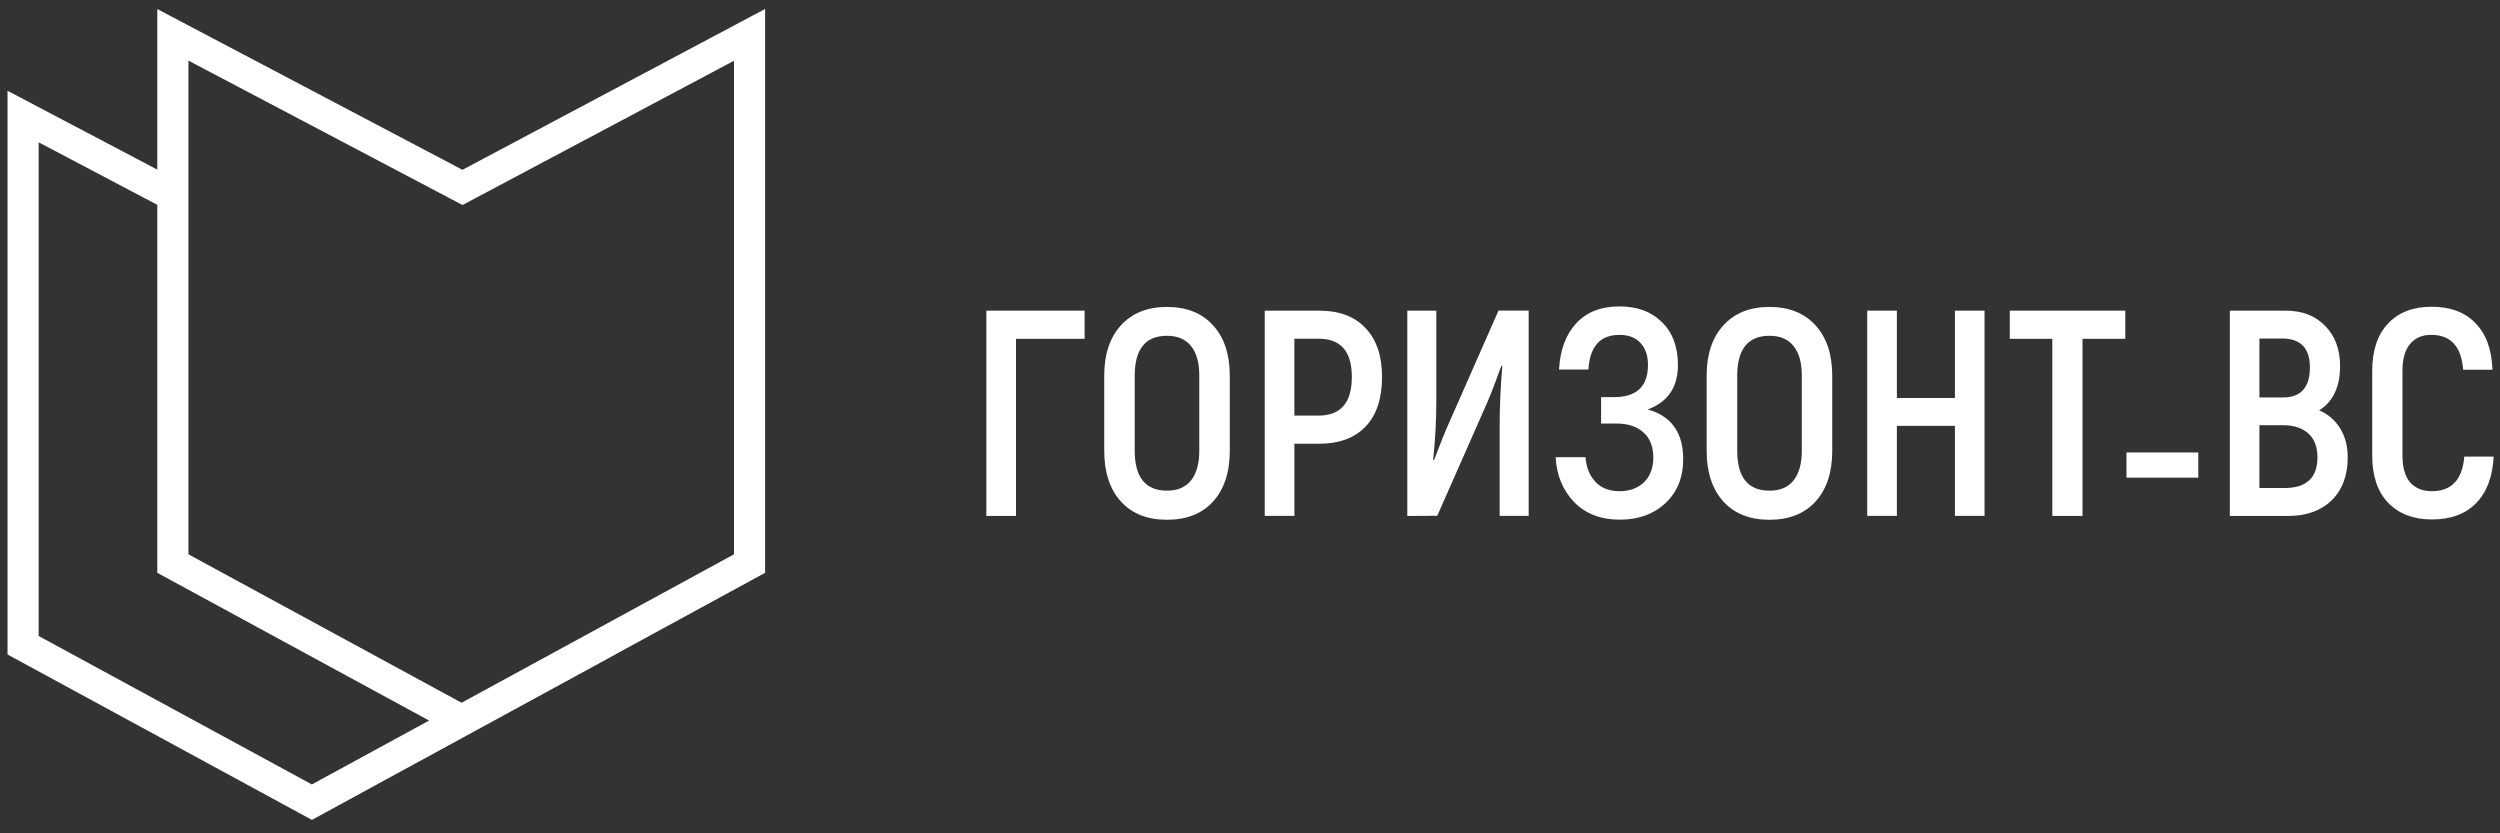
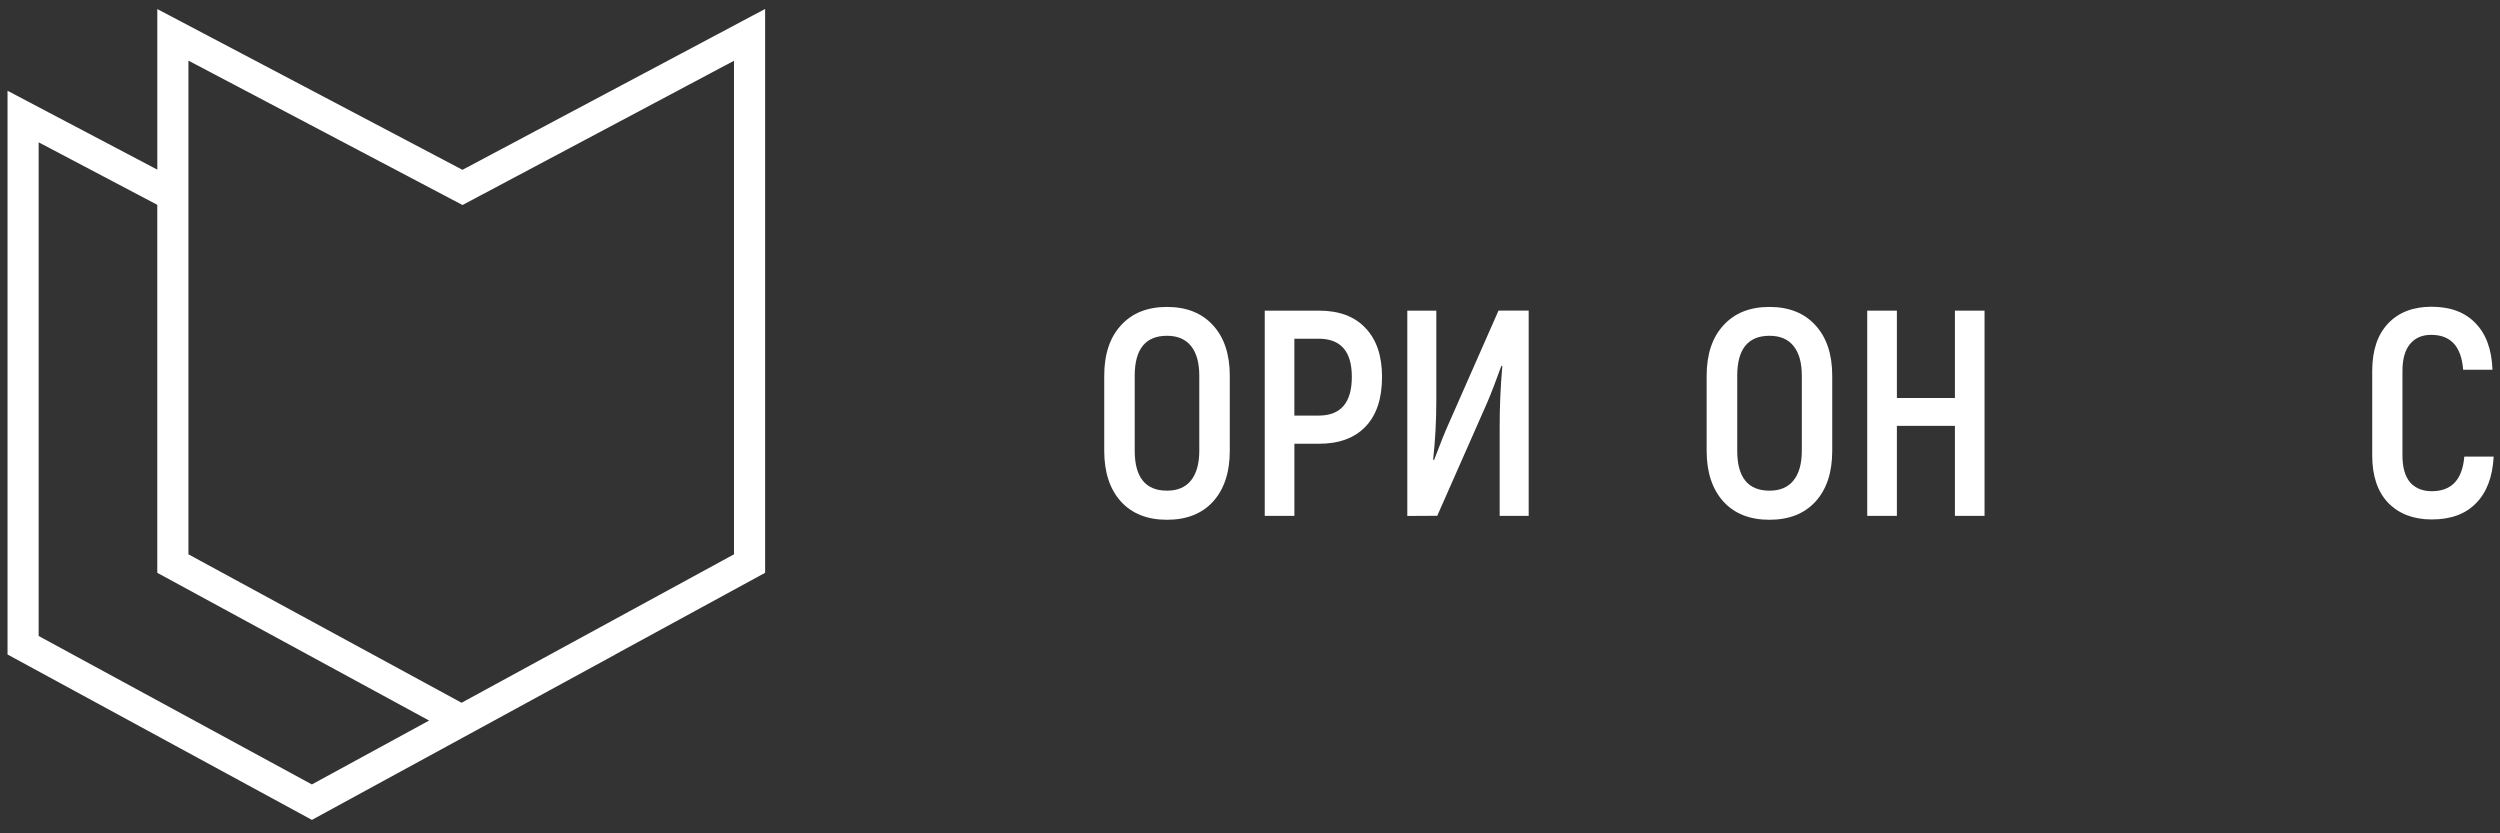
<svg xmlns="http://www.w3.org/2000/svg" version="1.1" id="Layer_1" x="0px" y="0px" width="150px" height="50px" viewBox="0 0 150 50" enable-background="new 0 0 150 50" xml:space="preserve">
  <rect x="0" y="0" width="150" height="50" fill="#333333" stroke="none" />
-   <rect x="127.588" y="27.148" fill="#FFFFFF" width="4.309" height="1.512" />
-   <polygon fill="#FFFFFF" points="65.077,18.639 65.077,20.329 60.96,20.329 60.96,30.956 59.181,30.956 59.181,18.639 " />
  <path fill="#FFFFFF" d="M70.02,29.44c0.635,0,1.116-0.206,1.443-0.617c0.326-0.409,0.494-1.004,0.494-1.777v-4.504  c0-0.775-0.164-1.369-0.494-1.778c-0.332-0.412-0.808-0.617-1.443-0.617c-1.288,0-1.937,0.798-1.937,2.395v4.504  C68.083,28.641,68.732,29.44,70.02,29.44 M72.784,30.094c-0.667,0.729-1.587,1.092-2.764,1.092c-1.176,0-2.096-0.363-2.763-1.092  c-0.667-0.738-1.003-1.756-1.003-3.043v-4.505c0-1.289,0.336-2.301,1.003-3.025c0.667-0.737,1.587-1.105,2.763-1.105  c1.177,0,2.097,0.369,2.764,1.105c0.667,0.729,1.003,1.736,1.003,3.025v4.505C73.787,28.338,73.451,29.355,72.784,30.094" />
  <path fill="#FFFFFF" d="M79.123,24.935c1.324,0,1.987-0.774,1.987-2.324c0-1.526-0.663-2.288-1.987-2.288h-1.461v4.612H79.123z   M79.142,18.639c1.209,0,2.143,0.35,2.797,1.055c0.657,0.691,0.983,1.667,0.983,2.922c0,1.289-0.326,2.284-0.983,2.973  c-0.66,0.69-1.588,1.036-2.797,1.036h-1.479v4.327h-1.779V18.639H79.142z" />
  <path fill="#FFFFFF" d="M84.438,30.957V18.64h1.741v5.381c0,1.242-0.065,2.427-0.191,3.553l0.053,0.035  c0.409-1.077,0.703-1.806,0.876-2.179l2.993-6.792h1.811v12.313h-1.741v-5.367c0-1.185,0.051-2.384,0.158-3.608l-0.051-0.037  c-0.351,0.976-0.645,1.731-0.878,2.269l-2.974,6.739L84.438,30.957z" />
-   <path fill="#FFFFFF" d="M98.862,24.567c1.419,0.396,2.129,1.391,2.129,2.974c0,1.114-0.359,1.996-1.074,2.655  c-0.705,0.657-1.615,0.984-2.727,0.984c-1.139,0-2.053-0.35-2.744-1.055c-0.682-0.714-1.051-1.614-1.107-2.693h1.793  c0.038,0.589,0.229,1.073,0.579,1.461c0.351,0.388,0.84,0.579,1.462,0.579c0.598,0,1.082-0.177,1.46-0.527  c0.373-0.363,0.565-0.862,0.565-1.493c0-0.659-0.2-1.163-0.598-1.513c-0.396-0.351-0.933-0.528-1.601-0.528h-0.934v-1.583h0.773  c1.359,0,2.041-0.644,2.041-1.938c0-0.563-0.154-1.002-0.458-1.32c-0.293-0.317-0.709-0.476-1.25-0.476  c-1.162,0-1.783,0.691-1.867,2.077h-1.761c0.062-1.163,0.397-2.082,1.022-2.764c0.626-0.682,1.489-1.022,2.605-1.022  c1.067,0,1.919,0.317,2.553,0.952c0.636,0.621,0.952,1.479,0.952,2.567C100.674,23.236,100.07,24.123,98.862,24.567" />
  <path fill="#FFFFFF" d="M106.171,29.44c0.636,0,1.116-0.206,1.443-0.617c0.327-0.409,0.495-1.004,0.495-1.777v-4.504  c0-0.775-0.163-1.369-0.495-1.778c-0.327-0.412-0.808-0.617-1.443-0.617c-1.287,0-1.937,0.798-1.937,2.395v4.504  C104.234,28.641,104.879,29.44,106.171,29.44 M108.93,30.094c-0.667,0.729-1.587,1.092-2.763,1.092  c-1.177,0-2.095-0.363-2.763-1.092c-0.667-0.738-1.005-1.756-1.005-3.043v-4.505c0-1.289,0.338-2.301,1.005-3.025  c0.668-0.737,1.586-1.105,2.763-1.105c1.176,0,2.096,0.369,2.763,1.105c0.668,0.729,1.004,1.736,1.004,3.025v4.505  C109.934,28.338,109.603,29.355,108.93,30.094" />
  <polygon fill="#FFFFFF" points="117.295,18.639 119.072,18.639 119.072,30.952 117.295,30.952 117.295,25.551 113.813,25.551   113.813,30.952 112.034,30.952 112.034,18.639 113.813,18.639 113.813,23.88 117.295,23.88 " />
-   <polygon fill="#FFFFFF" points="127.517,18.639 127.517,20.329 124.95,20.329 124.95,30.956 123.139,30.956 123.139,20.329   120.587,20.329 120.587,18.639 " />
-   <path fill="#FFFFFF" d="M137.077,29.281c1.312,0,1.97-0.616,1.97-1.849c0-0.62-0.183-1.097-0.546-1.424  c-0.364-0.326-0.864-0.494-1.494-0.494h-1.442v3.767H137.077z M136.919,20.31h-1.354v3.538h1.409c1.079,0,1.62-0.601,1.62-1.811  C138.59,20.884,138.033,20.31,136.919,20.31 M139.154,24.623c0.528,0.224,0.942,0.579,1.251,1.074  c0.308,0.493,0.457,1.073,0.457,1.74c0,1.092-0.321,1.95-0.965,2.586c-0.646,0.621-1.509,0.933-2.587,0.933h-3.52V18.639h3.342  c1,0,1.787,0.303,2.377,0.916c0.596,0.597,0.896,1.409,0.896,2.427C140.401,23.213,139.984,24.091,139.154,24.623" />
  <path fill="#FFFFFF" d="M145.908,31.167c-1.102,0-1.976-0.336-2.623-1.002c-0.635-0.669-0.952-1.616-0.952-2.835v-5.069  c0-1.232,0.317-2.18,0.952-2.852c0.635-0.672,1.504-1.004,2.604-1.004c1.126,0,2.008,0.326,2.639,0.985  c0.635,0.645,0.976,1.579,1.021,2.796h-1.759c-0.108-1.396-0.746-2.095-1.919-2.095c-0.541,0-0.962,0.181-1.265,0.545  c-0.305,0.364-0.459,0.901-0.459,1.62v5.069c0,0.714,0.154,1.256,0.459,1.619c0.317,0.351,0.751,0.528,1.302,0.528  c1.186,0,1.834-0.691,1.951-2.077h1.761c-0.062,1.209-0.412,2.142-1.057,2.796C147.93,30.845,147.044,31.167,145.908,31.167" />
  <path fill="#FFFFFF" d="M45.906,0.538l-18.159,9.651L9.438,0.544v9.634L0.452,5.446V39.27l18.262,9.923l18.208-9.924v-0.006  l8.985-4.895V0.538z M18.712,47.066L2.319,38.159V8.539l7.118,3.75v22.08l16.309,8.864L18.712,47.066z M44.04,33.259l-16.346,8.906  l-16.388-8.906V3.638l16.445,8.663L44.04,3.645V33.259z" />
</svg>